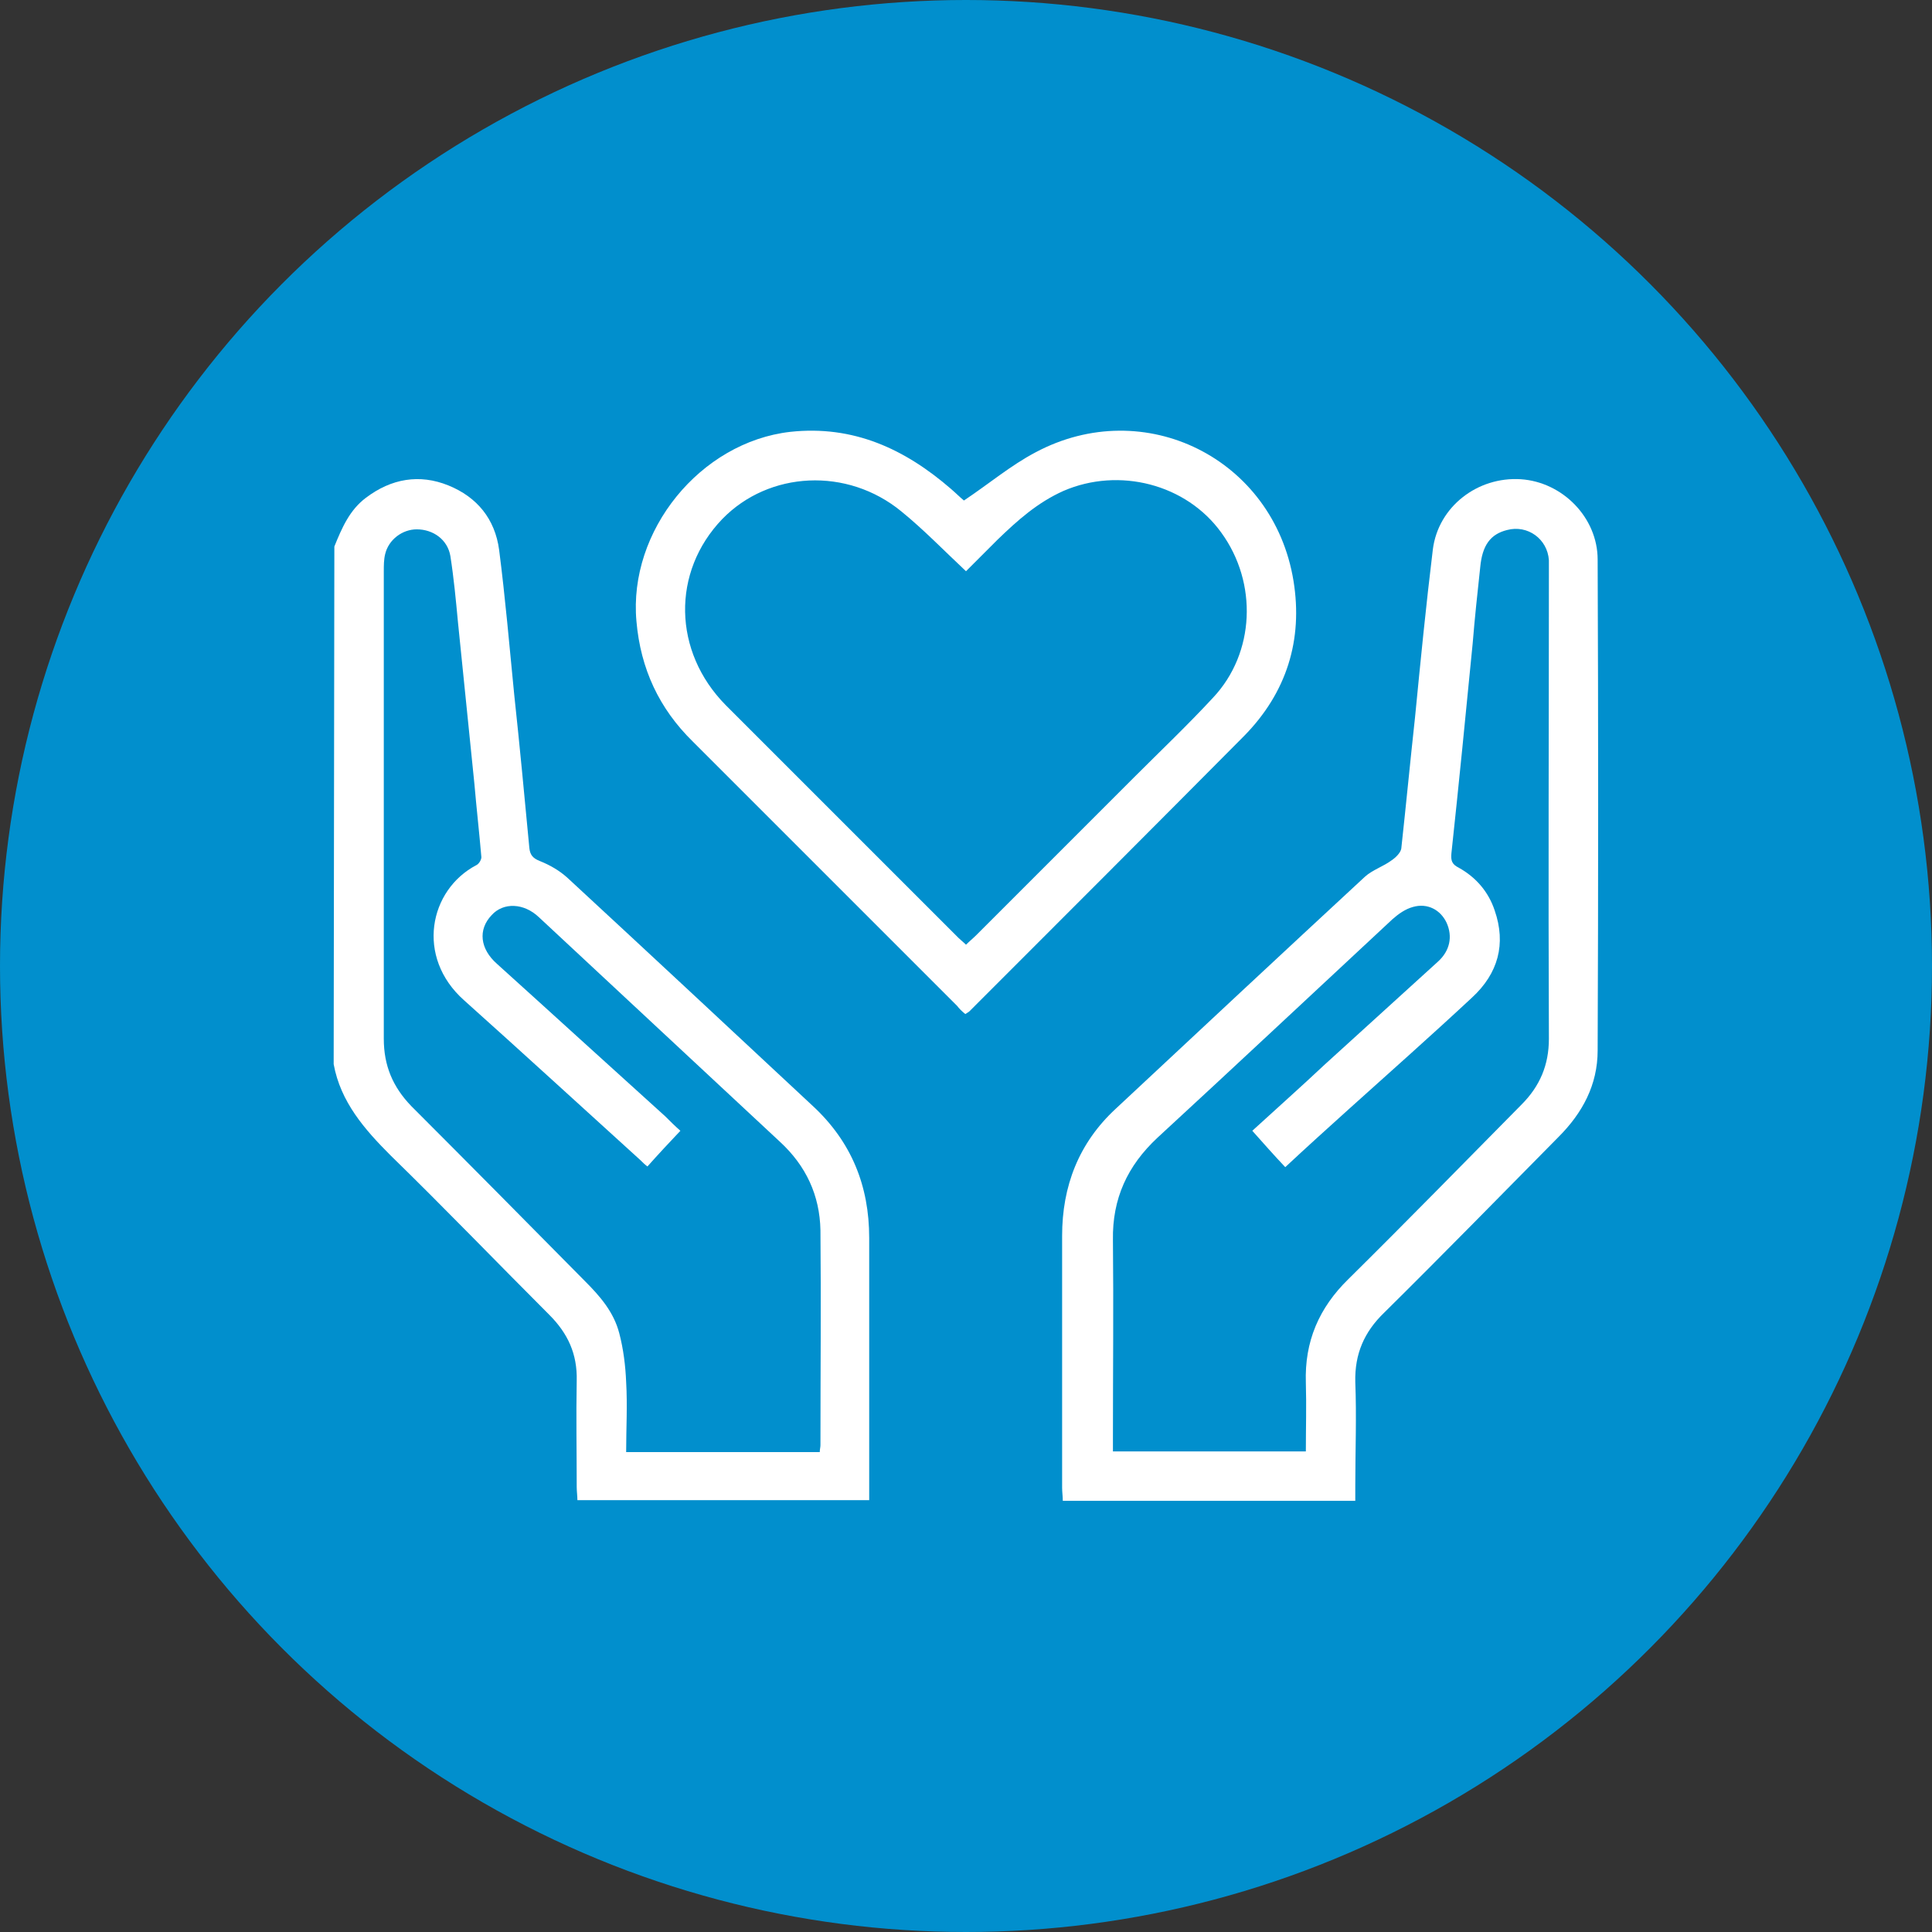
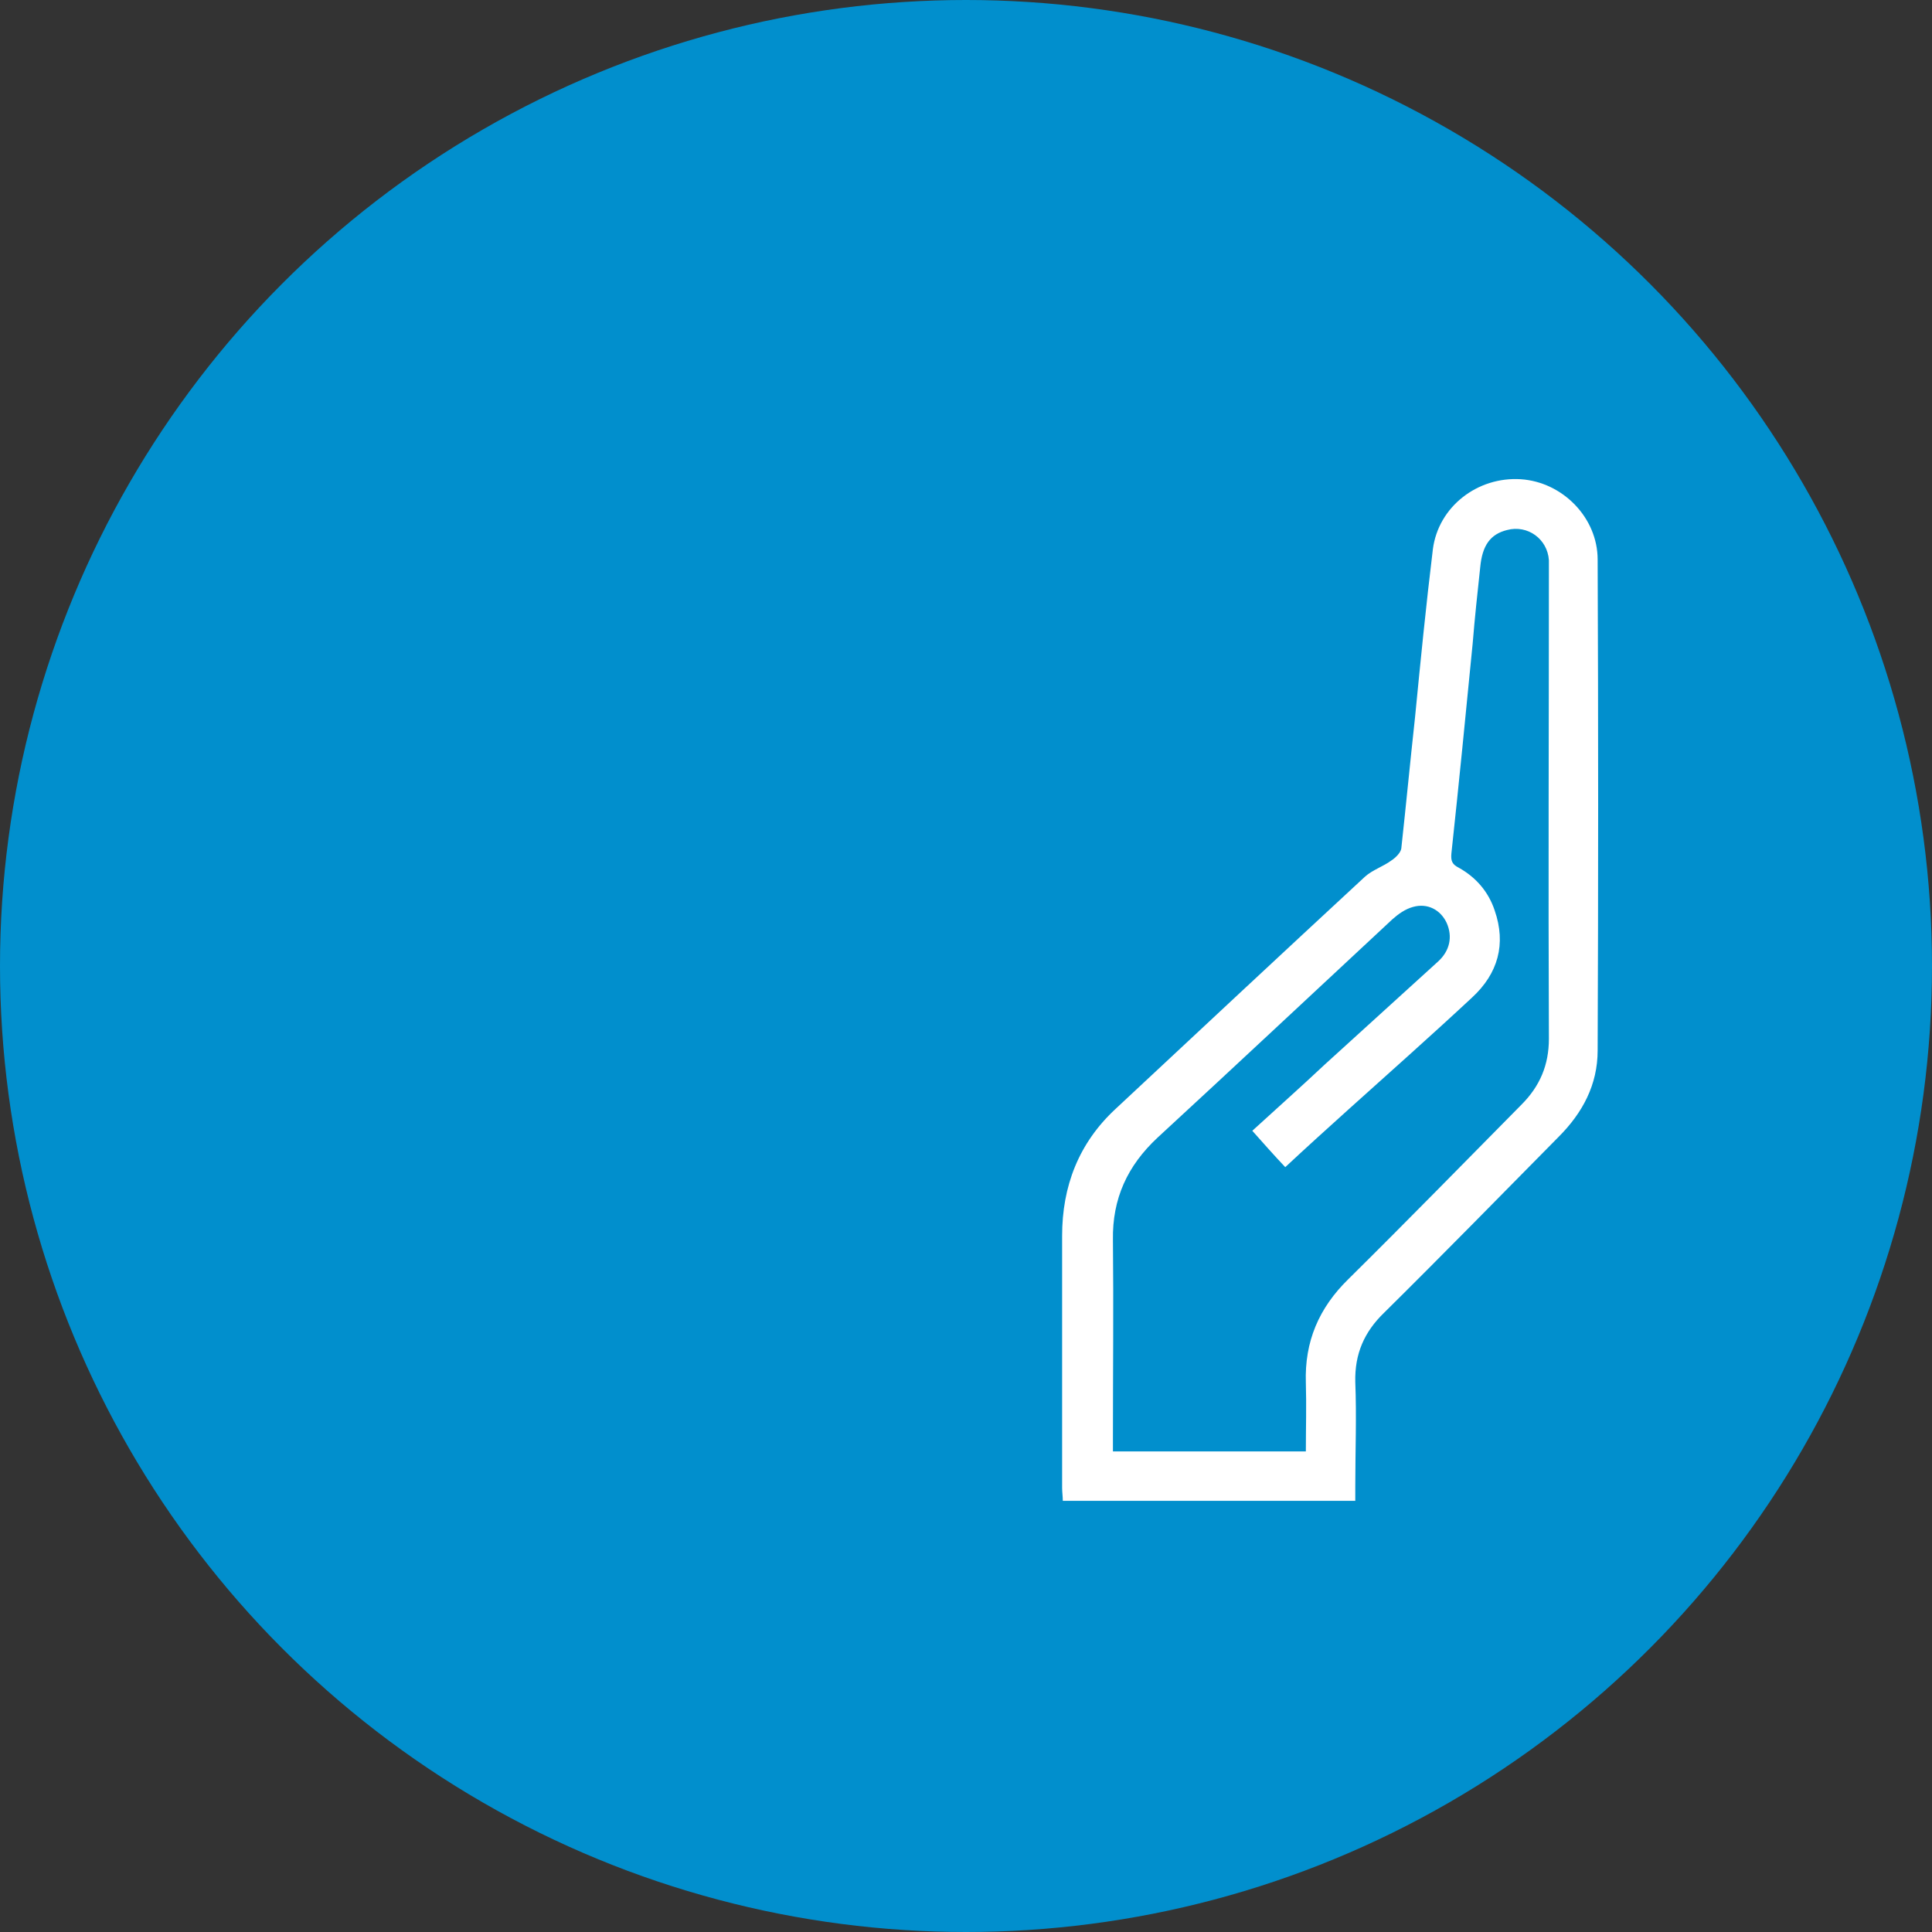
<svg xmlns="http://www.w3.org/2000/svg" version="1.1" id="Ebene_1" x="0px" y="0px" viewBox="0 0 281.4 281.4" style="enable-background:new 0 0 281.4 281.4;" xml:space="preserve">
  <rect x="0" y="0" width="281.4" height="281.4" fill="#333333" stroke="none" />
  <style type="text/css">
	.st0{fill:#018FCD;}
	.st1{fill:#FFFFFF;}
</style>
  <circle class="st0" cx="140.7" cy="140.7" r="140.7" />
  <g>
-     <path class="st1" d="M48.7,79.6c1.1-2.7,2.2-5.3,4.6-7.1c3.7-2.8,7.8-3.5,12-1.8c4.2,1.7,6.8,4.9,7.4,9.4c0.9,7,1.5,14,2.2,21.1   c0.8,7.4,1.5,14.9,2.2,22.3c0.1,1,0.5,1.5,1.5,1.9c1.5,0.6,2.9,1.4,4.1,2.5c11.9,11,23.8,22.1,35.7,33.2c5.6,5.2,8.2,11.6,8.2,19.2   c0,12.1,0,24.1,0,36.1c0,0.7,0,1.3,0,2.1H84.1c0-0.6-0.1-1.3-0.1-1.9c0-5.1-0.1-10.3,0-15.5c0.1-3.9-1.3-6.9-4-9.6   c-7.7-7.7-15.3-15.6-23.1-23.2c-3.8-3.8-7.3-7.8-8.3-13.3L48.7,79.6L48.7,79.6z M94.3,169.9c-0.4-0.3-0.7-0.6-1-0.9   c-8.6-7.8-17.1-15.6-25.7-23.3c-7.1-6.3-5.1-16.1,1.8-19.7c0.4-0.2,0.8-0.9,0.7-1.3c-0.3-3.5-0.7-7-1-10.5   c-0.8-7.9-1.6-15.7-2.4-23.6c-0.3-3.2-0.6-6.4-1.1-9.6c-0.4-2.4-2.5-3.9-4.9-3.9c-2.1,0-4.1,1.5-4.6,3.6c-0.2,0.8-0.2,1.7-0.2,2.5   c0,22.7,0,45.4,0,68.1c0,3.9,1.3,7,4,9.8c8.5,8.5,16.9,17,25.3,25.5c2.2,2.2,4.2,4.5,5,7.6c0.6,2.3,0.9,4.7,1,7.1   c0.2,3.4,0,6.8,0,10.2h28.2c0-0.4,0.1-0.7,0.1-1c0-10.4,0.1-20.9,0-31.3c-0.1-5.1-2.1-9.4-5.9-12.9c-11.7-10.9-23.4-21.8-35.1-32.7   c-2.2-2.1-5.2-2.2-6.9-0.3c-2,2.1-1.7,4.9,0.8,7.1c8.2,7.4,16.3,14.8,24.5,22.2c0.7,0.7,1.4,1.4,2.2,2.1   C97.4,166.5,95.9,168.1,94.3,169.9L94.3,169.9z" />
    <path class="st1" d="M197.4,218.6h-42.6c0-0.6-0.1-1.3-0.1-1.9c0-12.2,0-24.4,0-36.7c0-7.2,2.4-13.5,7.8-18.5   c12.1-11.3,24.2-22.6,36.3-33.8c1.1-1,2.7-1.5,3.9-2.4c0.6-0.4,1.3-1.1,1.4-1.7c0.7-6.4,1.3-12.7,2-19.1c0.8-8.2,1.6-16.3,2.6-24.5   c0.8-6.2,6.5-10.6,12.8-10.2c6.1,0.4,11.2,5.6,11.2,11.7c0.1,23.8,0.1,47.7,0,71.5c0,5-2.2,9.1-5.7,12.6   c-8.5,8.6-16.9,17.2-25.4,25.6c-2.9,2.8-4.3,6-4.2,10.1c0.2,5,0,10.1,0,15.1V218.6L197.4,218.6z M190.2,211.4c0-3.4,0.1-6.7,0-10   c-0.2-6,1.9-10.9,6.2-15.1c8.5-8.4,16.8-16.9,25.2-25.4c2.7-2.7,4-5.8,4-9.6c-0.1-22.7,0-45.4,0-68.1c0-0.5,0-1.1,0-1.6   c-0.2-3.1-3.1-5.2-6.1-4.4c-2.4,0.6-3.6,2.2-3.9,5.4c-0.4,3.7-0.8,7.4-1.1,11.1c-1,10.2-2,20.4-3.1,30.6c-0.1,1.1,0.1,1.6,1.1,2.1   c2.5,1.4,4.3,3.5,5.2,6.2c1.7,4.9,0.5,9.2-3.3,12.7c-5.9,5.5-12,10.9-18,16.3c-3.1,2.8-6.1,5.5-9.2,8.4c-1.7-1.8-3.2-3.5-4.8-5.3   c3.6-3.3,7.1-6.4,10.5-9.6c5.5-5,11-10,16.5-15c1.8-1.6,2.2-3.7,1.3-5.7c-0.9-1.9-2.8-2.9-4.9-2.3c-1.1,0.3-2.1,1-3,1.8   c-11.4,10.6-22.8,21.3-34.2,31.8c-4.4,4.1-6.6,8.9-6.5,14.9c0.1,9.6,0,19.2,0,28.8v2L190.2,211.4L190.2,211.4z" />
-     <path class="st1" d="M140.6,147.7c-0.5-0.4-0.9-0.8-1.2-1.2c-12.8-12.8-25.7-25.7-38.5-38.5c-4.9-4.8-7.6-10.6-8.2-17.5   c-1.2-13.2,9.3-26.1,22.4-27.6c9.2-1,16.7,2.5,23.4,8.3c0.7,0.6,1.4,1.3,1.9,1.7c3.6-2.4,6.8-5.1,10.4-7   c15.9-8.5,34.7,0.9,37.6,18.7c1.4,8.6-1,16.3-7.2,22.6c-13.3,13.4-26.6,26.7-40,40.1C141.1,147.4,140.9,147.5,140.6,147.7z    M140.7,137.6c0.5-0.5,1-0.9,1.5-1.4c7.6-7.6,15.2-15.2,22.9-22.9c3.9-3.9,7.9-7.7,11.6-11.7c6.1-6.5,6.5-16.7,1.2-24   c-5.1-7.1-14.9-9.6-23-6.1c-3.8,1.7-6.7,4.3-9.6,7.1c-1.6,1.6-3.1,3.1-4.6,4.6c-3.2-3-6.2-6.1-9.4-8.7c-7.9-6.5-19.3-5.9-26.1,1.1   c-7.4,7.7-7.2,19.3,0.5,27.1c11.3,11.3,22.6,22.6,33.9,33.9C139.9,136.9,140.3,137.2,140.7,137.6L140.7,137.6z" />
  </g>
</svg>